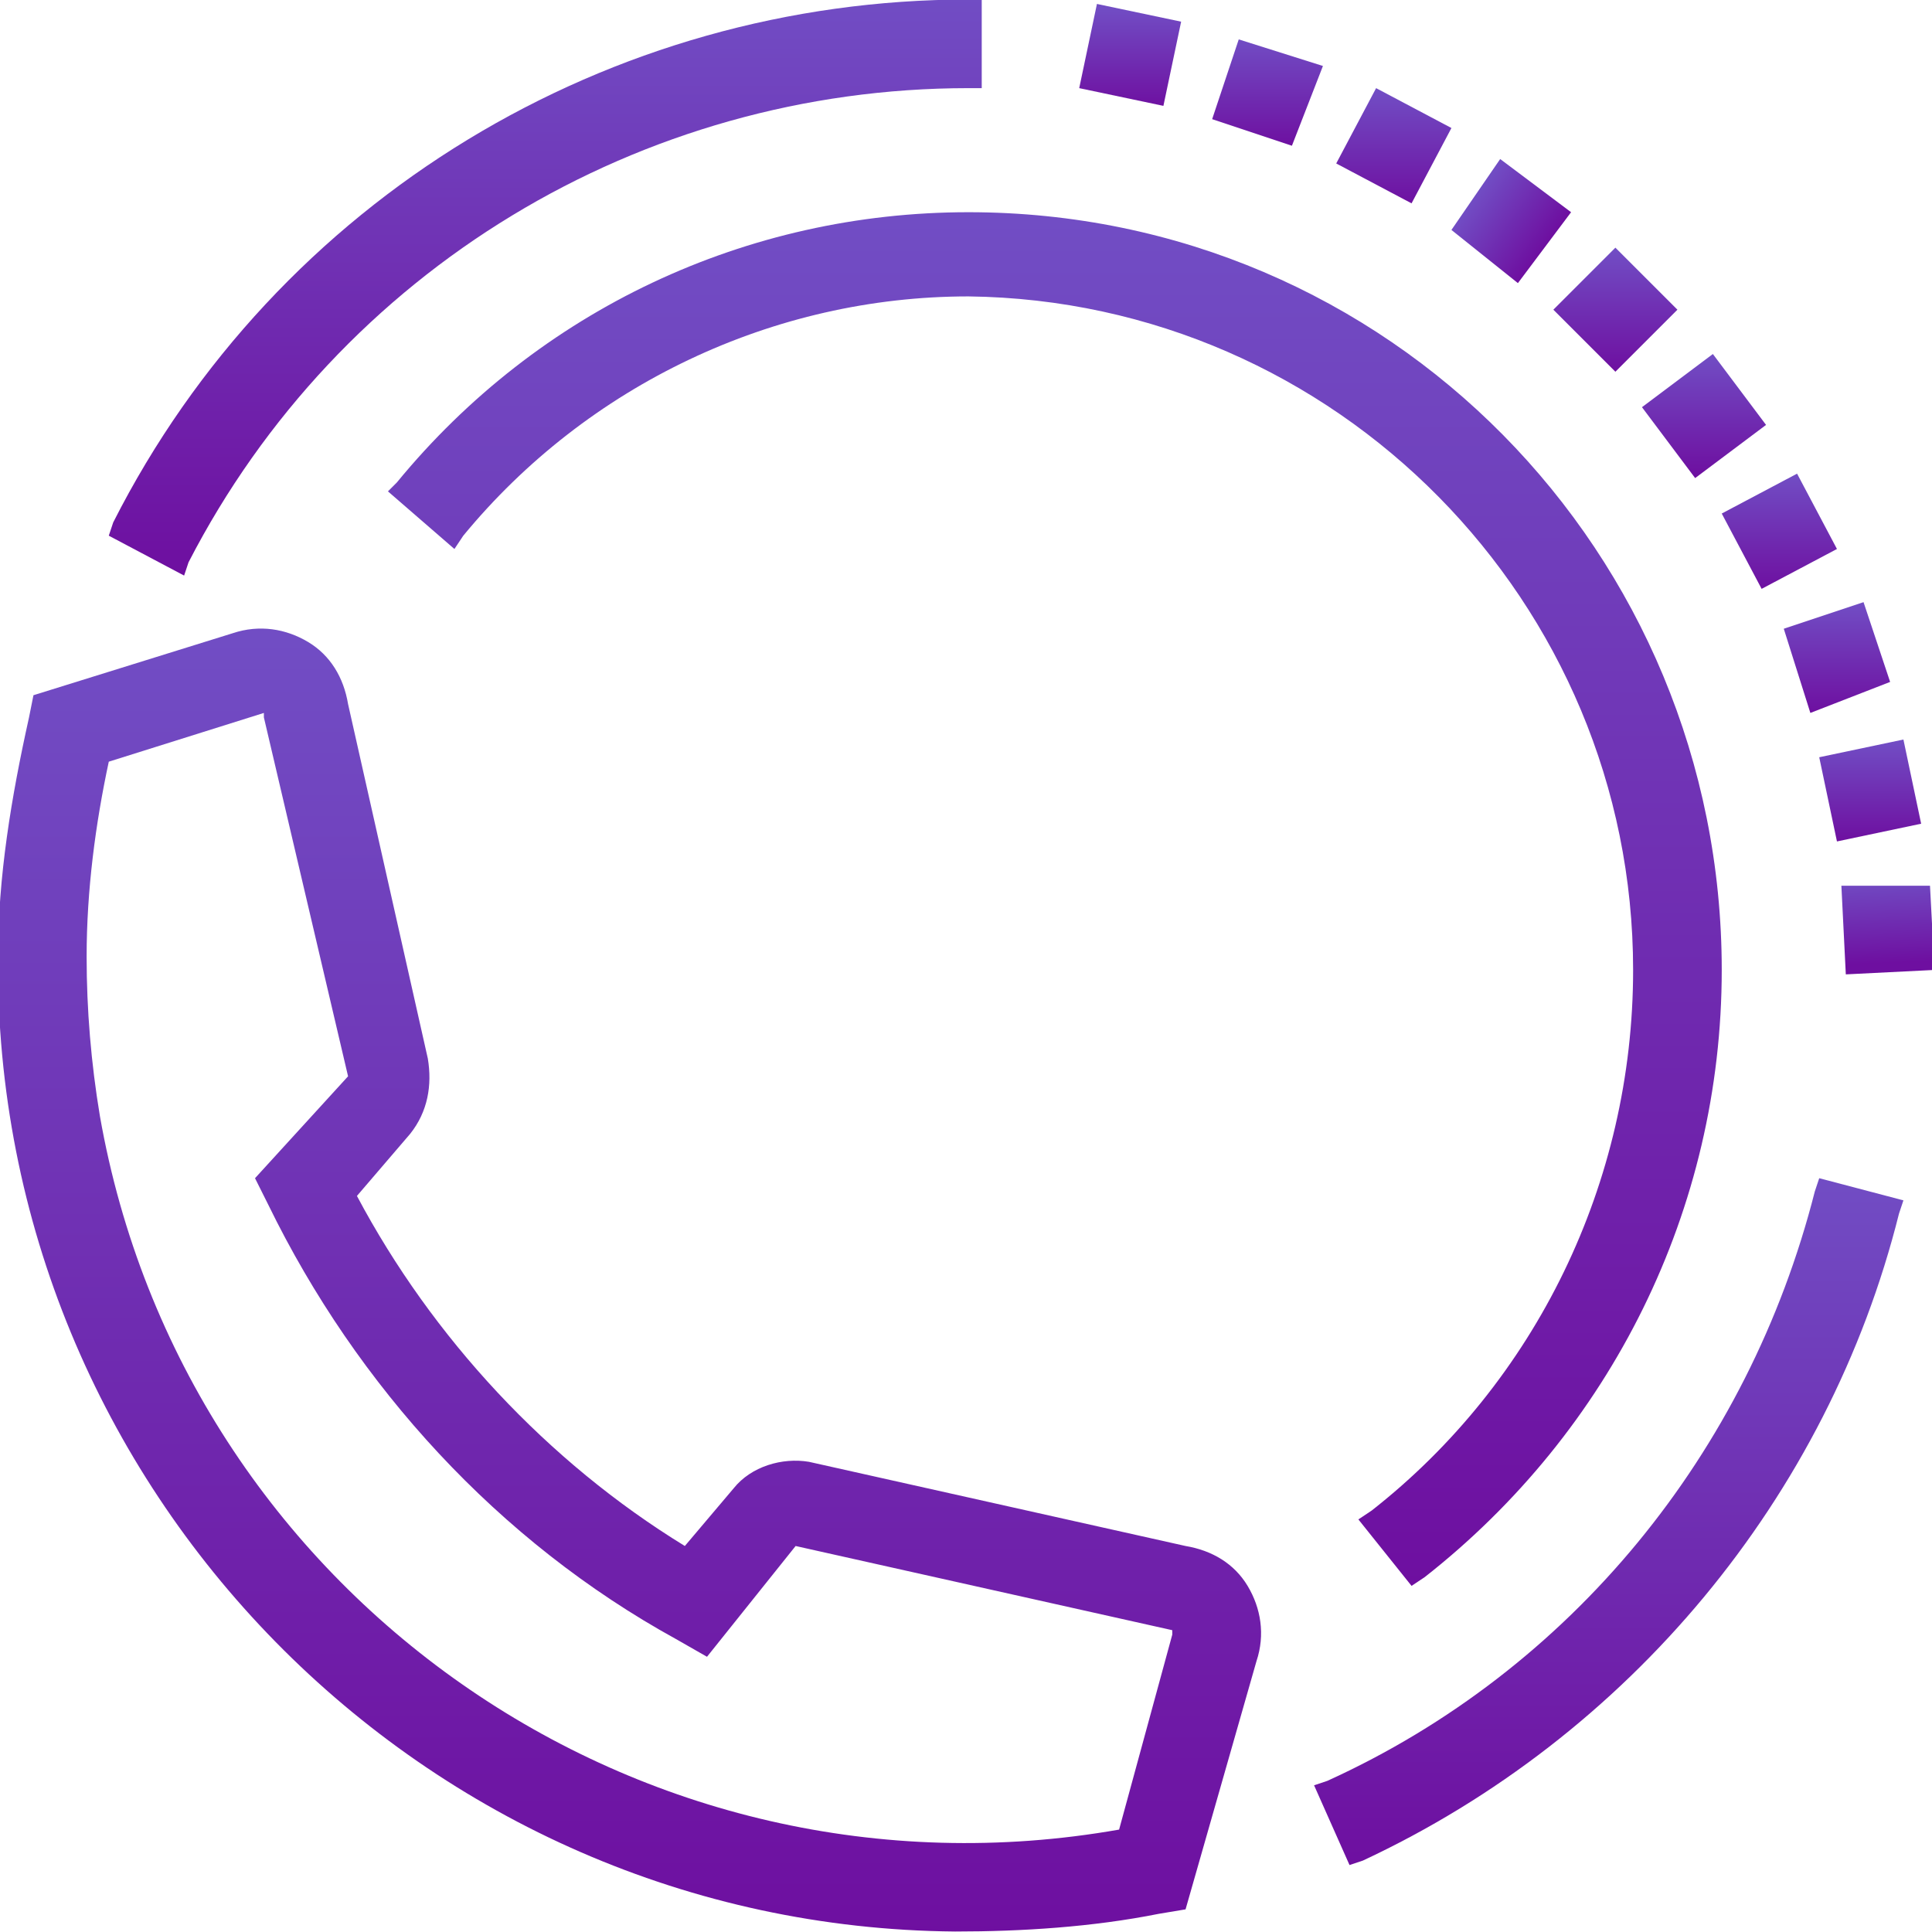
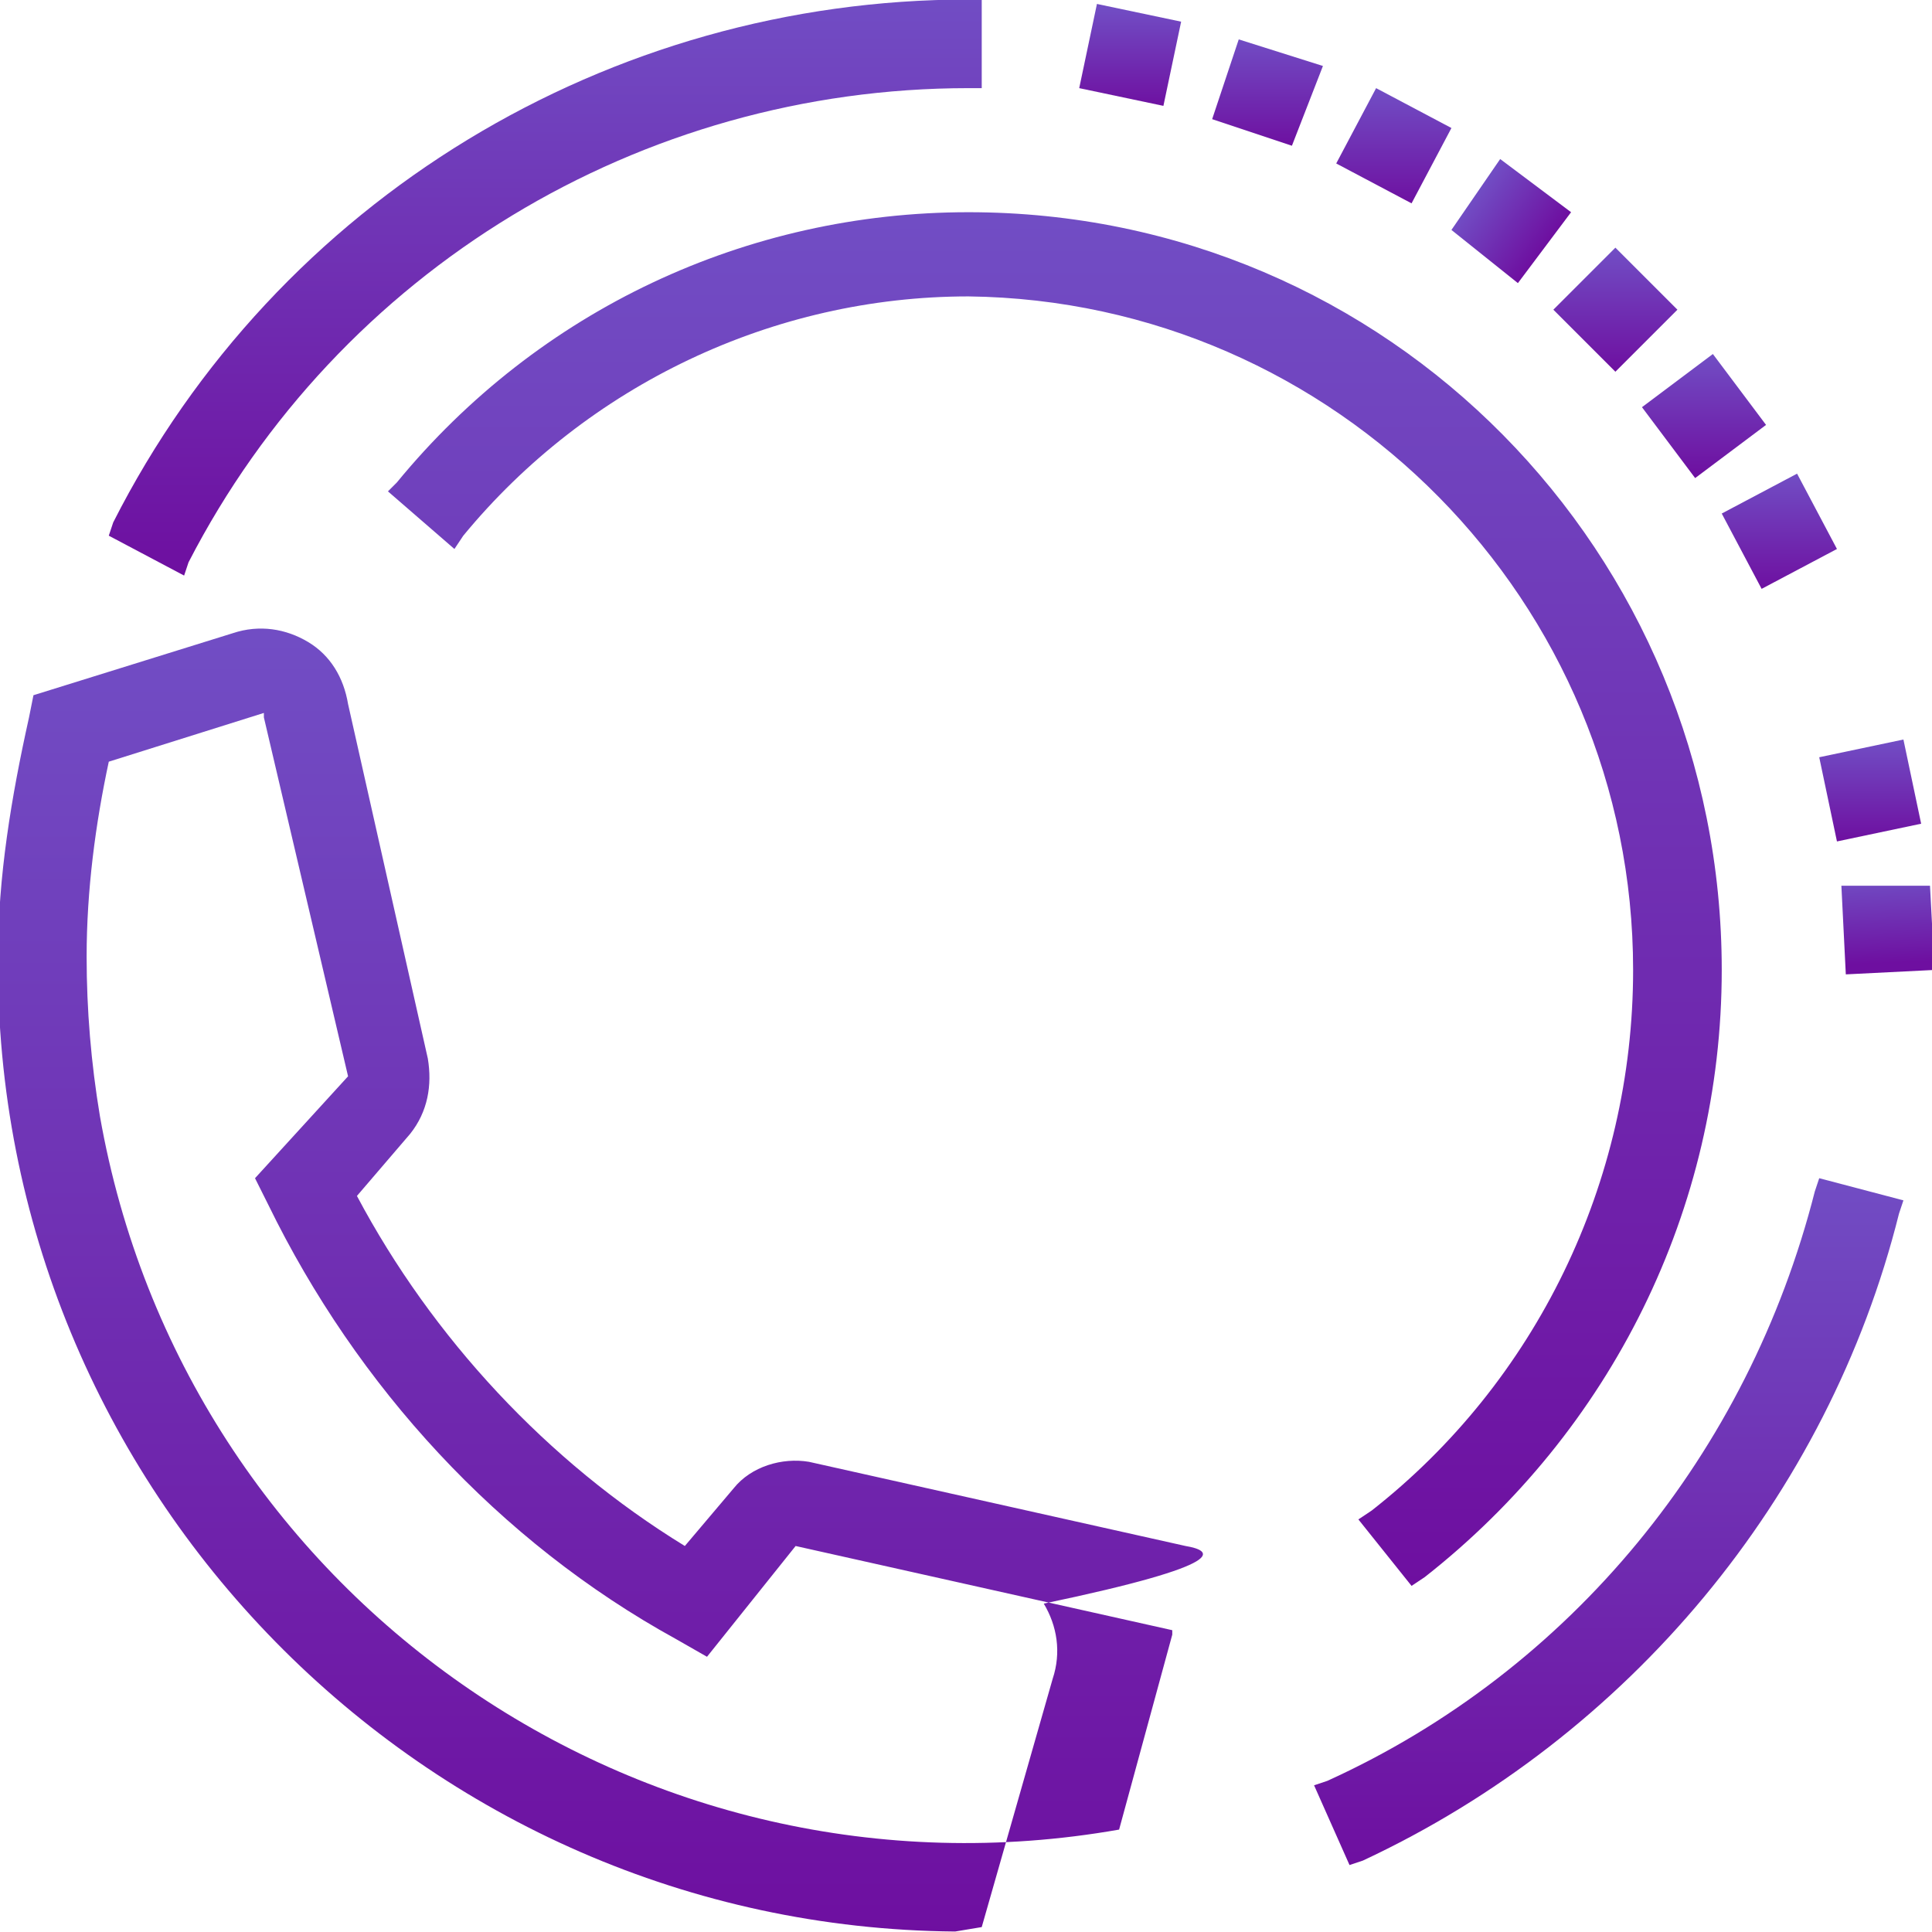
<svg xmlns="http://www.w3.org/2000/svg" version="1.1" id="Layer_1" x="0px" y="0px" width="43.6px" height="43.6px" viewBox="0 0 43.6 43.6" enable-background="new 0 0 43.6 43.6" xml:space="preserve">
  <g id="Group_232" transform="translate(-385.545 -165.711)">
    <linearGradient id="Path_151_1_" gradientUnits="userSpaceOnUse" x1="-425.015" y1="611.281" x2="-425.015" y2="610.281" gradientTransform="matrix(13.3 0 0 -15.567 6074.535 9708.134)">
      <stop offset="0" style="stop-color:#714DC4" />
      <stop offset="1" style="stop-color:#6E0FA0" />
    </linearGradient>
    <path id="Path_151" fill="url(#Path_151_1_)" d="M426.5,192.6c-1.5,5.9-5.5,10.8-11,13.3l-0.3,0.1l0.8,1.8l0.3-0.1   c6-2.8,10.5-8.2,12.1-14.6l0.1-0.3l-1.9-0.5L426.5,192.6z" />
    <linearGradient id="Path_152_1_" gradientUnits="userSpaceOnUse" x1="-446.606" y1="605.743" x2="-446.606" y2="604.743" gradientTransform="matrix(19.775 0 0 -12.952 9229.412 8011.293)">
      <stop offset="0" style="stop-color:#714DC4" />
      <stop offset="1" style="stop-color:#6E0FA0" />
    </linearGradient>
    <path id="Path_152" fill="url(#Path_152_1_)" d="M389.8,178.4c3.4-6.6,10.2-10.7,17.6-10.7h0.3v-2h-0.3c-8.1,0-15.6,4.5-19.3,11.8   l-0.1,0.3l1.7,0.9L389.8,178.4z" />
    <linearGradient id="Path_153_1_" gradientUnits="userSpaceOnUse" x1="-461.824" y1="624.933" x2="-461.824" y2="623.933" gradientTransform="matrix(30.105 0 0 -30.992 14312.574 19538.465)">
      <stop offset="0" style="stop-color:#714DC4" />
      <stop offset="1" style="stop-color:#6E0FA0" />
    </linearGradient>
    <path id="Path_153" fill="url(#Path_153_1_)" d="M416.5,199.8l-0.3,0.2l1.2,1.5l0.3-0.2c4.2-3.3,6.7-8.3,6.7-13.7   c0-9.4-7.5-17.1-17-17.1c-5,0-9.7,2.2-12.9,6.1l-0.2,0.2l1.5,1.3l0.2-0.3c2.8-3.4,7-5.4,11.4-5.4c8.3,0.1,15,6.9,15,15.2   C422.4,192.4,420.2,196.9,416.5,199.8z" />
    <linearGradient id="Path_154_1_" gradientUnits="userSpaceOnUse" x1="-460.107" y1="624.224" x2="-460.107" y2="623.224" gradientTransform="matrix(28.43 0 0 -29.474 13480.576 18578.34)">
      <stop offset="0" style="stop-color:#714DC4" />
      <stop offset="1" style="stop-color:#6E0FA0" />
    </linearGradient>
-     <path id="Path_154" fill="url(#Path_154_1_)" d="M412.3,200.6l-8.5-1.9c-0.6-0.1-1.3,0.1-1.7,0.6l-1.1,1.3   c-3.1-1.9-5.7-4.7-7.4-7.9l1.2-1.4c0.4-0.5,0.5-1.1,0.4-1.7l-1.8-8c-0.1-0.6-0.4-1.1-0.9-1.4c-0.5-0.3-1.1-0.4-1.7-0.2l-4.5,1.4   l-0.1,0.5c-0.4,1.8-0.7,3.6-0.7,5.4c-0.1,12,9.6,21.9,21.6,22c1.5,0,3.1-0.1,4.6-0.4l0.6-0.1l1.6-5.6c0.2-0.6,0.1-1.2-0.2-1.7   C413.4,201,412.9,200.7,412.3,200.6z M391.3,192.3l0.3,0.6c2,4.1,5.2,7.6,9.2,9.8l0.7,0.4l2-2.5l8.5,1.9c0,0,0,0.1,0,0.1l-1.2,4.4   c-10.8,1.9-21.1-5.3-23-16.1c-0.2-1.2-0.3-2.4-0.3-3.6c0-1.5,0.2-3,0.5-4.4l3.5-1.1c0,0,0,0,0,0.1l1.9,8.1L391.3,192.3z" />
+     <path id="Path_154" fill="url(#Path_154_1_)" d="M412.3,200.6l-8.5-1.9c-0.6-0.1-1.3,0.1-1.7,0.6l-1.1,1.3   c-3.1-1.9-5.7-4.7-7.4-7.9l1.2-1.4c0.4-0.5,0.5-1.1,0.4-1.7l-1.8-8c-0.1-0.6-0.4-1.1-0.9-1.4c-0.5-0.3-1.1-0.4-1.7-0.2l-4.5,1.4   l-0.1,0.5c-0.4,1.8-0.7,3.6-0.7,5.4c-0.1,12,9.6,21.9,21.6,22l0.6-0.1l1.6-5.6c0.2-0.6,0.1-1.2-0.2-1.7   C413.4,201,412.9,200.7,412.3,200.6z M391.3,192.3l0.3,0.6c2,4.1,5.2,7.6,9.2,9.8l0.7,0.4l2-2.5l8.5,1.9c0,0,0,0.1,0,0.1l-1.2,4.4   c-10.8,1.9-21.1-5.3-23-16.1c-0.2-1.2-0.3-2.4-0.3-3.6c0-1.5,0.2-3,0.5-4.4l3.5-1.1c0,0,0,0,0,0.1l1.9,8.1L391.3,192.3z" />
    <linearGradient id="Path_155_1_" gradientUnits="userSpaceOnUse" x1="-158.633" y1="476.662" x2="-158.633" y2="475.662" gradientTransform="matrix(2.639 0 0 -2.635 844.347 1432.414)">
      <stop offset="0" style="stop-color:#714DC4" />
      <stop offset="1" style="stop-color:#6E0FA0" />
    </linearGradient>
    <path id="Path_155" fill="url(#Path_155_1_)" d="M425.3,179l1.7-0.9l-0.9-1.7l-1.7,0.9L425.3,179z" />
    <linearGradient id="Path_156_1_" gradientUnits="userSpaceOnUse" x1="-169.592" y1="482.3" x2="-169.592" y2="481.3" gradientTransform="matrix(2.729 0 0 -2.73 886.86 1490.401)">
      <stop offset="0" style="stop-color:#714DC4" />
      <stop offset="1" style="stop-color:#6E0FA0" />
    </linearGradient>
    <path id="Path_156" fill="url(#Path_156_1_)" d="M423.8,176.5l1.6-1.2l-1.2-1.6l-1.6,1.2L423.8,176.5z" />
    <linearGradient id="Path_157_1_" gradientUnits="userSpaceOnUse" x1="-107.819" y1="450.356" x2="-107.819" y2="449.356" gradientTransform="matrix(2.289 0 0 -2.267 674.58 1203.404)">
      <stop offset="0" style="stop-color:#714DC4" />
      <stop offset="1" style="stop-color:#6E0FA0" />
    </linearGradient>
    <path id="Path_157" fill="url(#Path_157_1_)" d="M427,184.7l1.9-0.4l-0.4-1.9l-1.9,0.4L427,184.7z" />
    <linearGradient id="Path_158_1_" gradientUnits="userSpaceOnUse" x1="-136.901" y1="467.636" x2="-136.901" y2="466.636" gradientTransform="matrix(2.477 0 0 -2.496 766.085 1346.543)">
      <stop offset="0" style="stop-color:#714DC4" />
      <stop offset="1" style="stop-color:#6E0FA0" />
    </linearGradient>
-     <path id="Path_158" fill="url(#Path_158_1_)" d="M426.4,181.8l1.8-0.7l-0.6-1.8l-1.8,0.6L426.4,181.8z" />
    <linearGradient id="Rectangle_323_1_" gradientUnits="userSpaceOnUse" x1="-50.714" y1="402.412" x2="-50.714" y2="401.412" gradientTransform="matrix(1.95 -7.752026e-02 -7.755997e-02 -1.952 558.231 967.062)">
      <stop offset="0" style="stop-color:#714DC4" />
      <stop offset="1" style="stop-color:#6E0FA0" />
    </linearGradient>
    <polygon id="Rectangle_323" fill="url(#Rectangle_323_1_)" points="427.1,185.7 429.1,185.7 429.2,187.6 427.2,187.7  " />
    <linearGradient id="Path_159_1_" gradientUnits="userSpaceOnUse" x1="-137.184" y1="466.185" x2="-137.184" y2="465.185" gradientTransform="matrix(2.479 0 0 -2.475 754.205 1320.38)">
      <stop offset="0" style="stop-color:#714DC4" />
      <stop offset="1" style="stop-color:#6E0FA0" />
    </linearGradient>
    <path id="Path_159" fill="url(#Path_159_1_)" d="M415.4,167.2l-1.9-0.6l-0.6,1.8l1.8,0.6L415.4,167.2z" />
    <linearGradient id="Path_160_1_" gradientUnits="userSpaceOnUse" x1="-104.1" y1="451.675" x2="-104.1" y2="450.675" gradientTransform="matrix(2.267 0 0 -2.283 647.093 1197.057)">
      <stop offset="0" style="stop-color:#714DC4" />
      <stop offset="1" style="stop-color:#6E0FA0" />
    </linearGradient>
    <path id="Path_160" fill="url(#Path_160_1_)" d="M412.2,166.2l-1.9-0.4l-0.4,1.9l1.9,0.4L412.2,166.2z" />
    <linearGradient id="Path_161_1_" gradientUnits="userSpaceOnUse" x1="-157.874" y1="476.354" x2="-157.874" y2="475.354" gradientTransform="matrix(2.633 0 0 -2.63 832.668 1420.55)">
      <stop offset="0" style="stop-color:#714DC4" />
      <stop offset="1" style="stop-color:#6E0FA0" />
    </linearGradient>
    <path id="Path_161" fill="url(#Path_161_1_)" d="M418.3,168.6l-1.7-0.9l-0.9,1.7l1.7,0.9L418.3,168.6z" />
    <linearGradient id="Path_162_1_" gradientUnits="userSpaceOnUse" x1="-171.933" y1="484.559" x2="-171.933" y2="483.559" gradientTransform="matrix(2.749 0 0 -2.77 894.655 1513.57)">
      <stop offset="0" style="stop-color:#714DC4" />
      <stop offset="1" style="stop-color:#6E0FA0" />
    </linearGradient>
    <path id="Path_162" fill="url(#Path_162_1_)" d="M422,174.1l1.4-1.4l-1.4-1.4l-1.4,1.4L422,174.1z" />
    <linearGradient id="Rectangle_324_1_" gradientUnits="userSpaceOnUse" x1="-403.149" y1="147.244" x2="-403.149" y2="146.244" gradientTransform="matrix(1.151 -1.579 -1.579 -1.151 1115.305 -296.914)">
      <stop offset="0" style="stop-color:#714DC4" />
      <stop offset="1" style="stop-color:#6E0FA0" />
    </linearGradient>
    <polygon id="Rectangle_324" fill="url(#Rectangle_324_1_)" points="418.3,170.9 419.4,169.3 421,170.5 419.8,172.1  " />
  </g>
</svg>